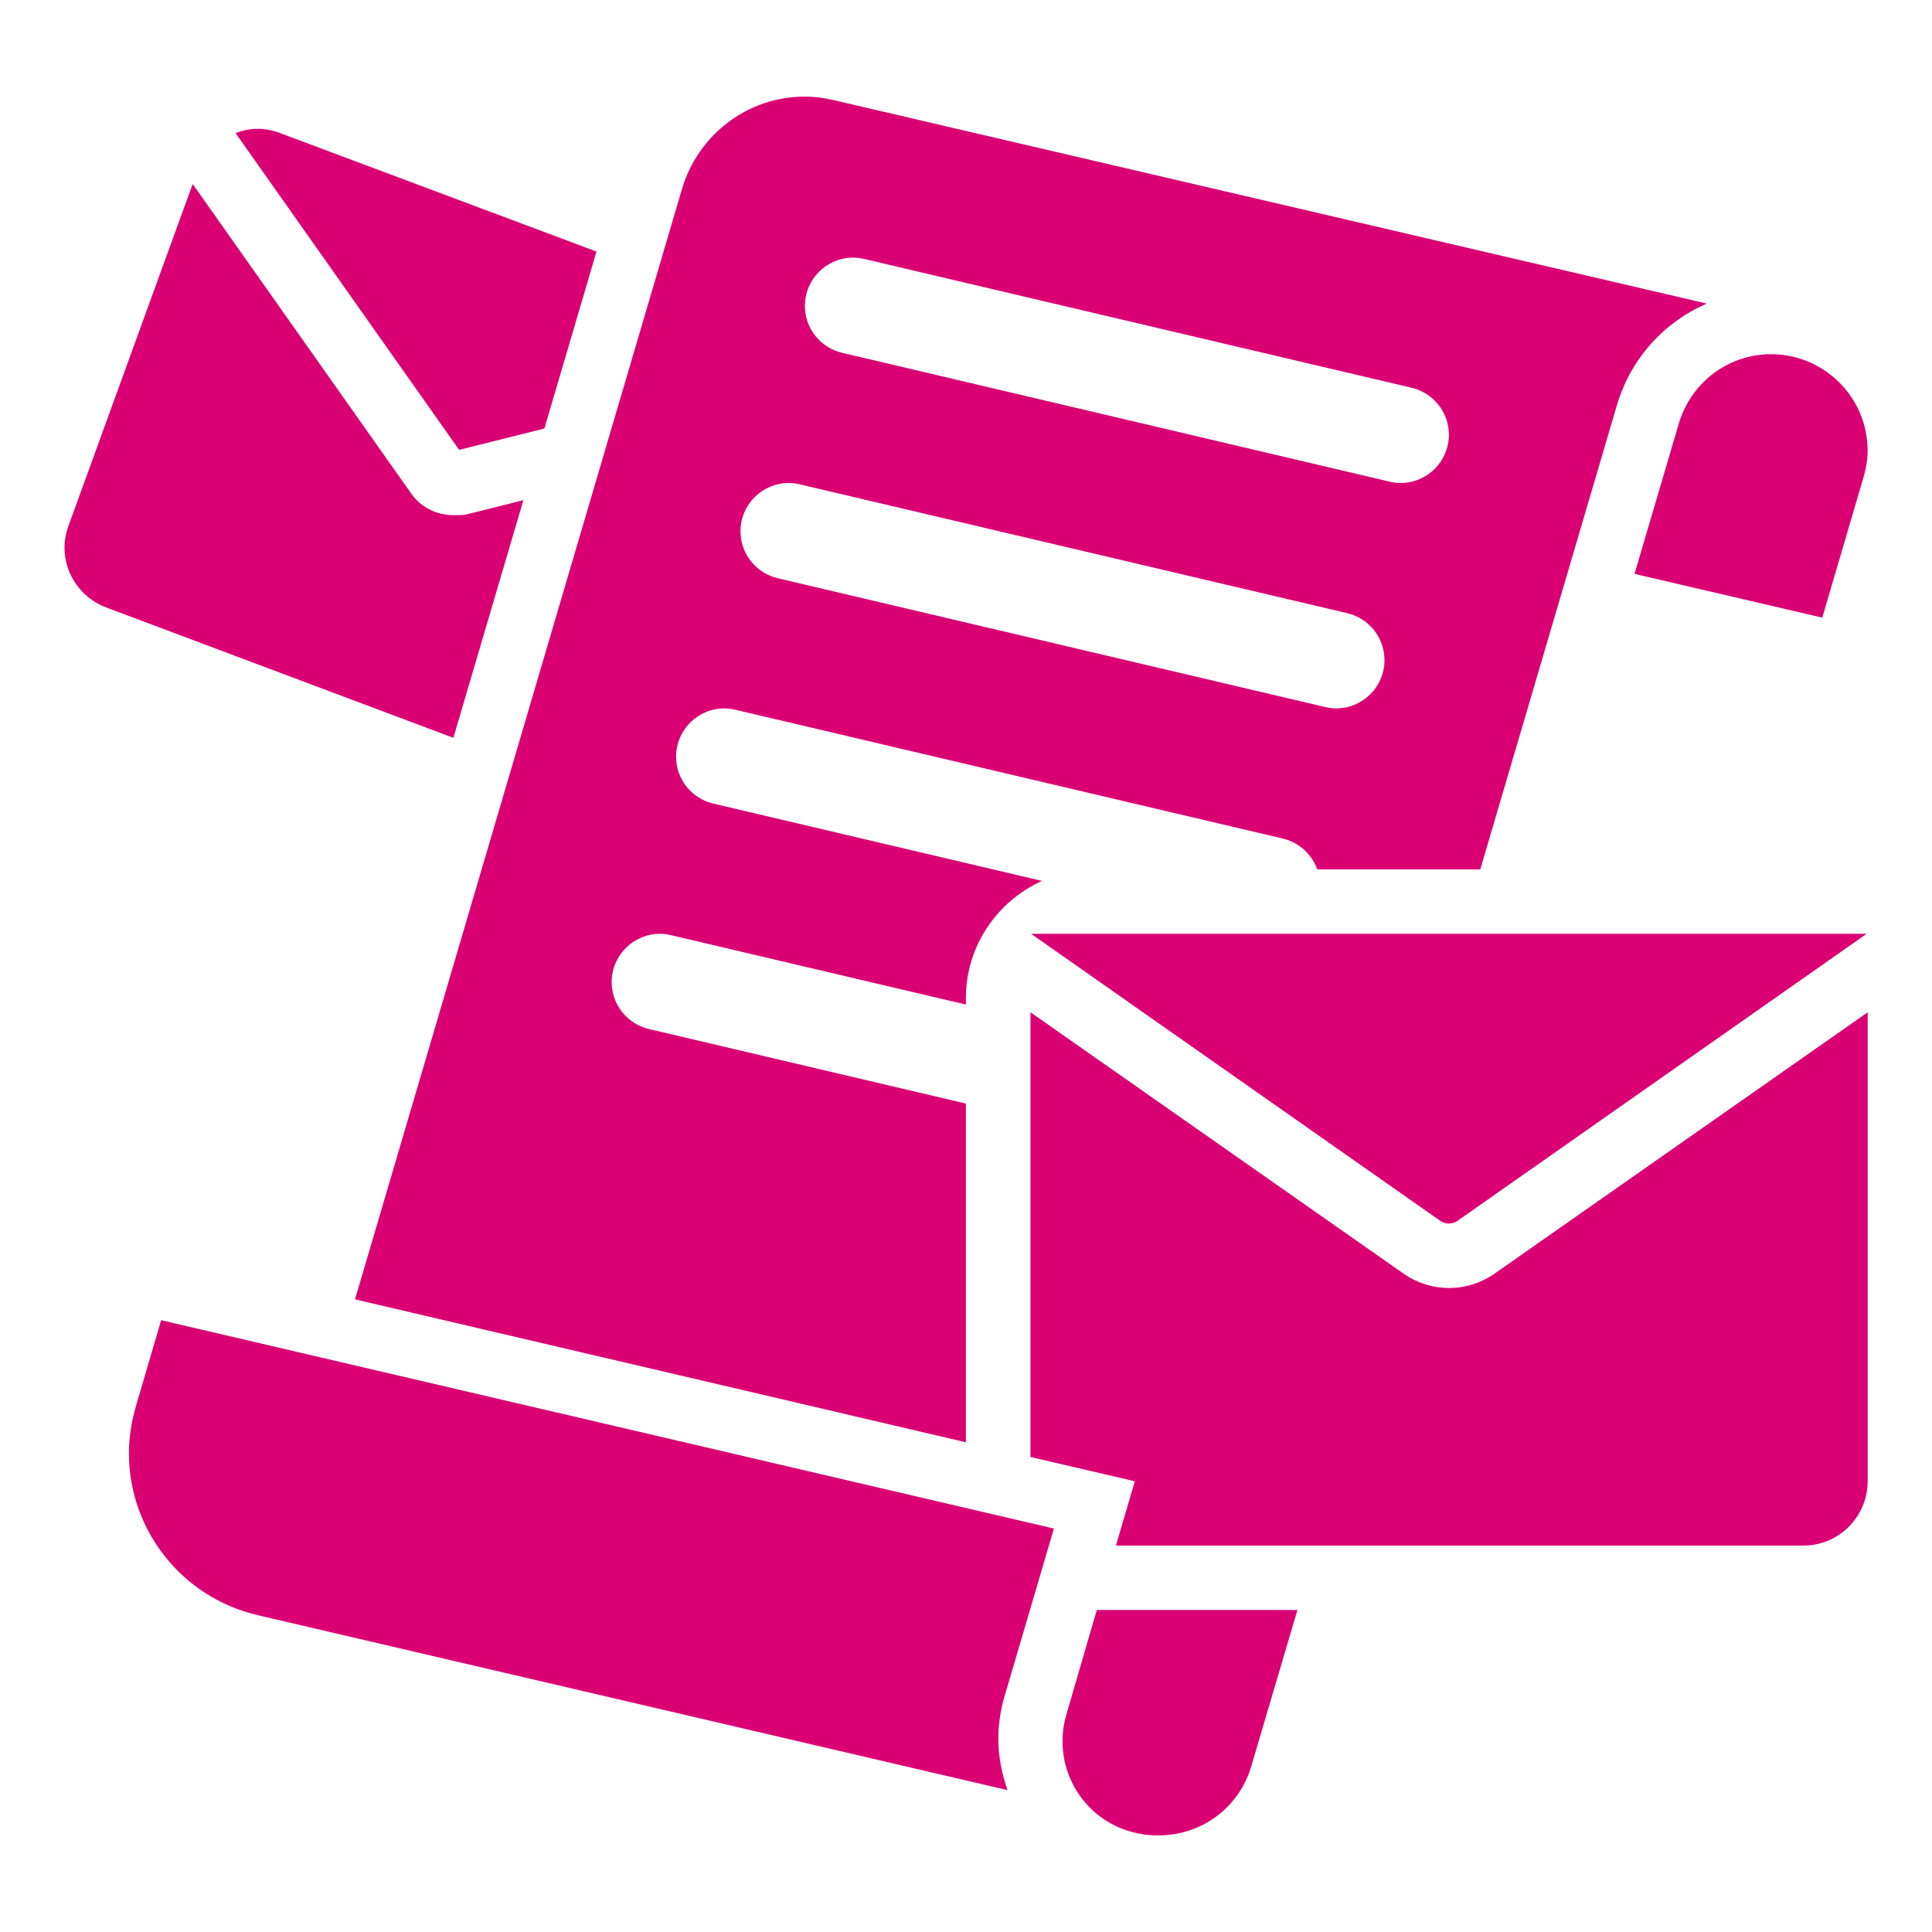
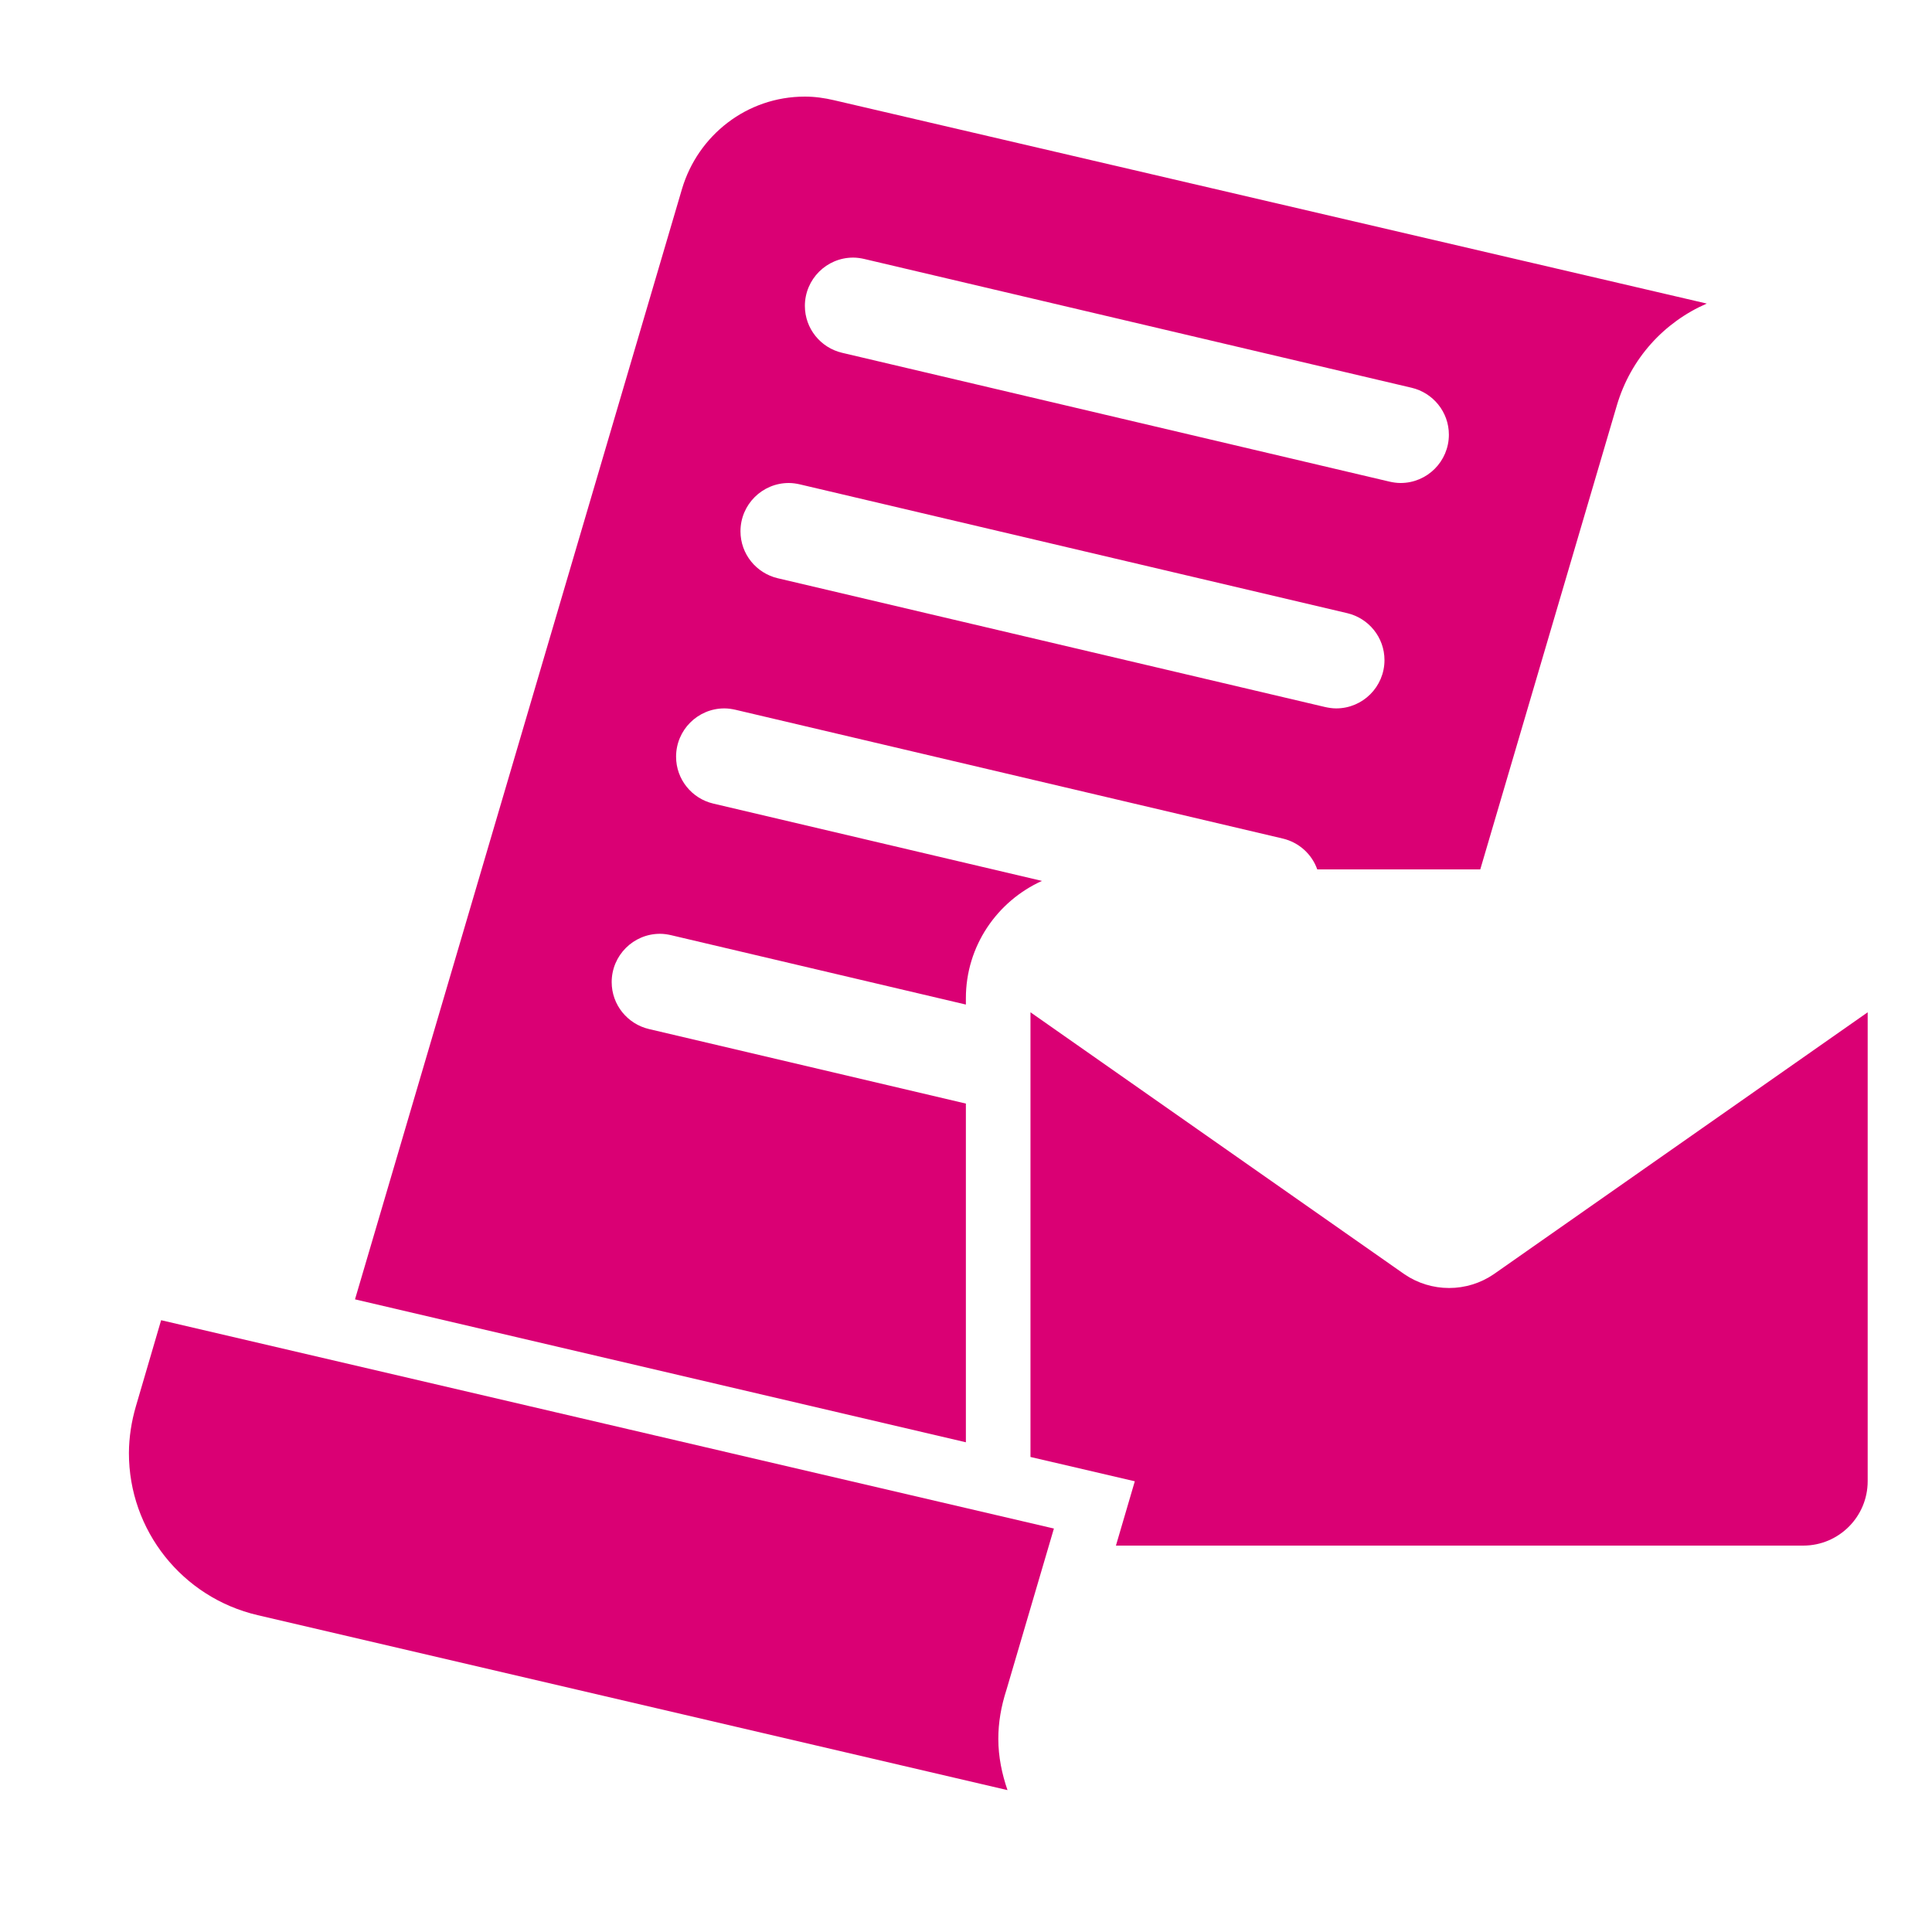
<svg xmlns="http://www.w3.org/2000/svg" width="48" height="48" viewBox="0 0 48 48" fill="none">
-   <path d="M26.398 43.261C26.398 43.04 26.43 42.819 26.491 42.607L27.25 40H32.234L31.107 43.817C30.842 44.813 29.949 45.6 28.769 45.6C27.39 45.6 26.398 44.509 26.398 43.261Z" fill="#DA0074" />
-   <path d="M13.003 12.427L11.602 12.778C11.495 12.804 11.387 12.8 11.282 12.8C10.857 12.8 10.466 12.615 10.218 12.264L4.787 4.571L1.702 13.062C1.641 13.23 1.602 13.411 1.602 13.6C1.602 14.284 2.033 14.864 2.638 15.092L11.264 18.331L13.003 12.427Z" fill="#DA0074" />
-   <path d="M13.525 10.647L14.82 6.25L6.955 3.305C6.782 3.24 6.596 3.2 6.4 3.2C6.206 3.2 6.024 3.242 5.852 3.306L11.407 11.177L13.525 10.647Z" fill="#DA0074" />
  <path d="M20.718 2.489C20.486 2.435 20.247 2.4 19.997 2.4C18.55 2.4 17.343 3.366 16.947 4.684L8.82 32.282L23.997 35.833V27.418L16.122 25.566C15.592 25.441 15.197 24.967 15.197 24.4C15.197 23.738 15.735 23.2 16.397 23.2C16.492 23.2 16.584 23.214 16.672 23.234L23.997 24.958V24.8C23.997 23.502 24.776 22.389 25.887 21.886L17.722 19.965C17.192 19.841 16.797 19.367 16.797 18.8C16.797 18.137 17.335 17.6 17.997 17.6C18.092 17.6 18.183 17.614 18.272 17.634L31.872 20.834C32.271 20.929 32.592 21.219 32.727 21.6H36.777L40.17 10.073C40.516 8.9 41.348 8.002 42.404 7.542L20.718 2.489ZM33.197 17.6C33.102 17.6 33.011 17.585 32.922 17.566L19.322 14.366C18.792 14.241 18.397 13.767 18.397 13.2C18.397 12.537 18.935 12 19.597 12C19.692 12 19.784 12.014 19.872 12.034L33.472 15.234C34.002 15.359 34.397 15.833 34.397 16.4C34.397 17.062 33.859 17.6 33.197 17.6ZM34.797 12C34.702 12 34.611 11.986 34.522 11.966L20.922 8.765C20.392 8.641 19.997 8.167 19.997 7.6C19.997 6.938 20.535 6.4 21.197 6.4C21.292 6.4 21.384 6.414 21.472 6.434L35.072 9.634C35.602 9.759 35.997 10.233 35.997 10.8C35.997 11.462 35.459 12 34.797 12Z" fill="#DA0074" />
  <path d="M37.108 31.66C36.782 31.882 36.396 32 36.002 32C35.607 32 35.222 31.882 34.895 31.66L25.602 25.15V36.198L28.194 36.802L27.725 38.4H44.802C45.685 38.4 46.402 37.683 46.402 36.8V25.15L37.108 31.66Z" fill="#DA0074" />
-   <path d="M45.274 15.345L46.293 11.876C46.356 11.659 46.401 11.436 46.401 11.2C46.401 9.874 45.325 8.8 44.001 8.8C42.912 8.8 42.002 9.53 41.709 10.525L40.609 14.258L45.274 15.345Z" fill="#DA0074" />
  <path d="M24.803 43.2C24.803 42.802 24.869 42.402 25.007 41.977L26.184 37.976L4.003 32.8L3.375 34.943C3.266 35.318 3.205 35.707 3.203 36.098C3.2 38.021 4.528 39.691 6.401 40.128L25.031 44.475C24.893 44.073 24.803 43.649 24.803 43.2Z" fill="#DA0074" />
-   <path d="M36.204 30.336L46.376 23.2H25.617L35.79 30.336C35.914 30.42 36.08 30.42 36.204 30.336Z" fill="#DA0074" />
</svg>